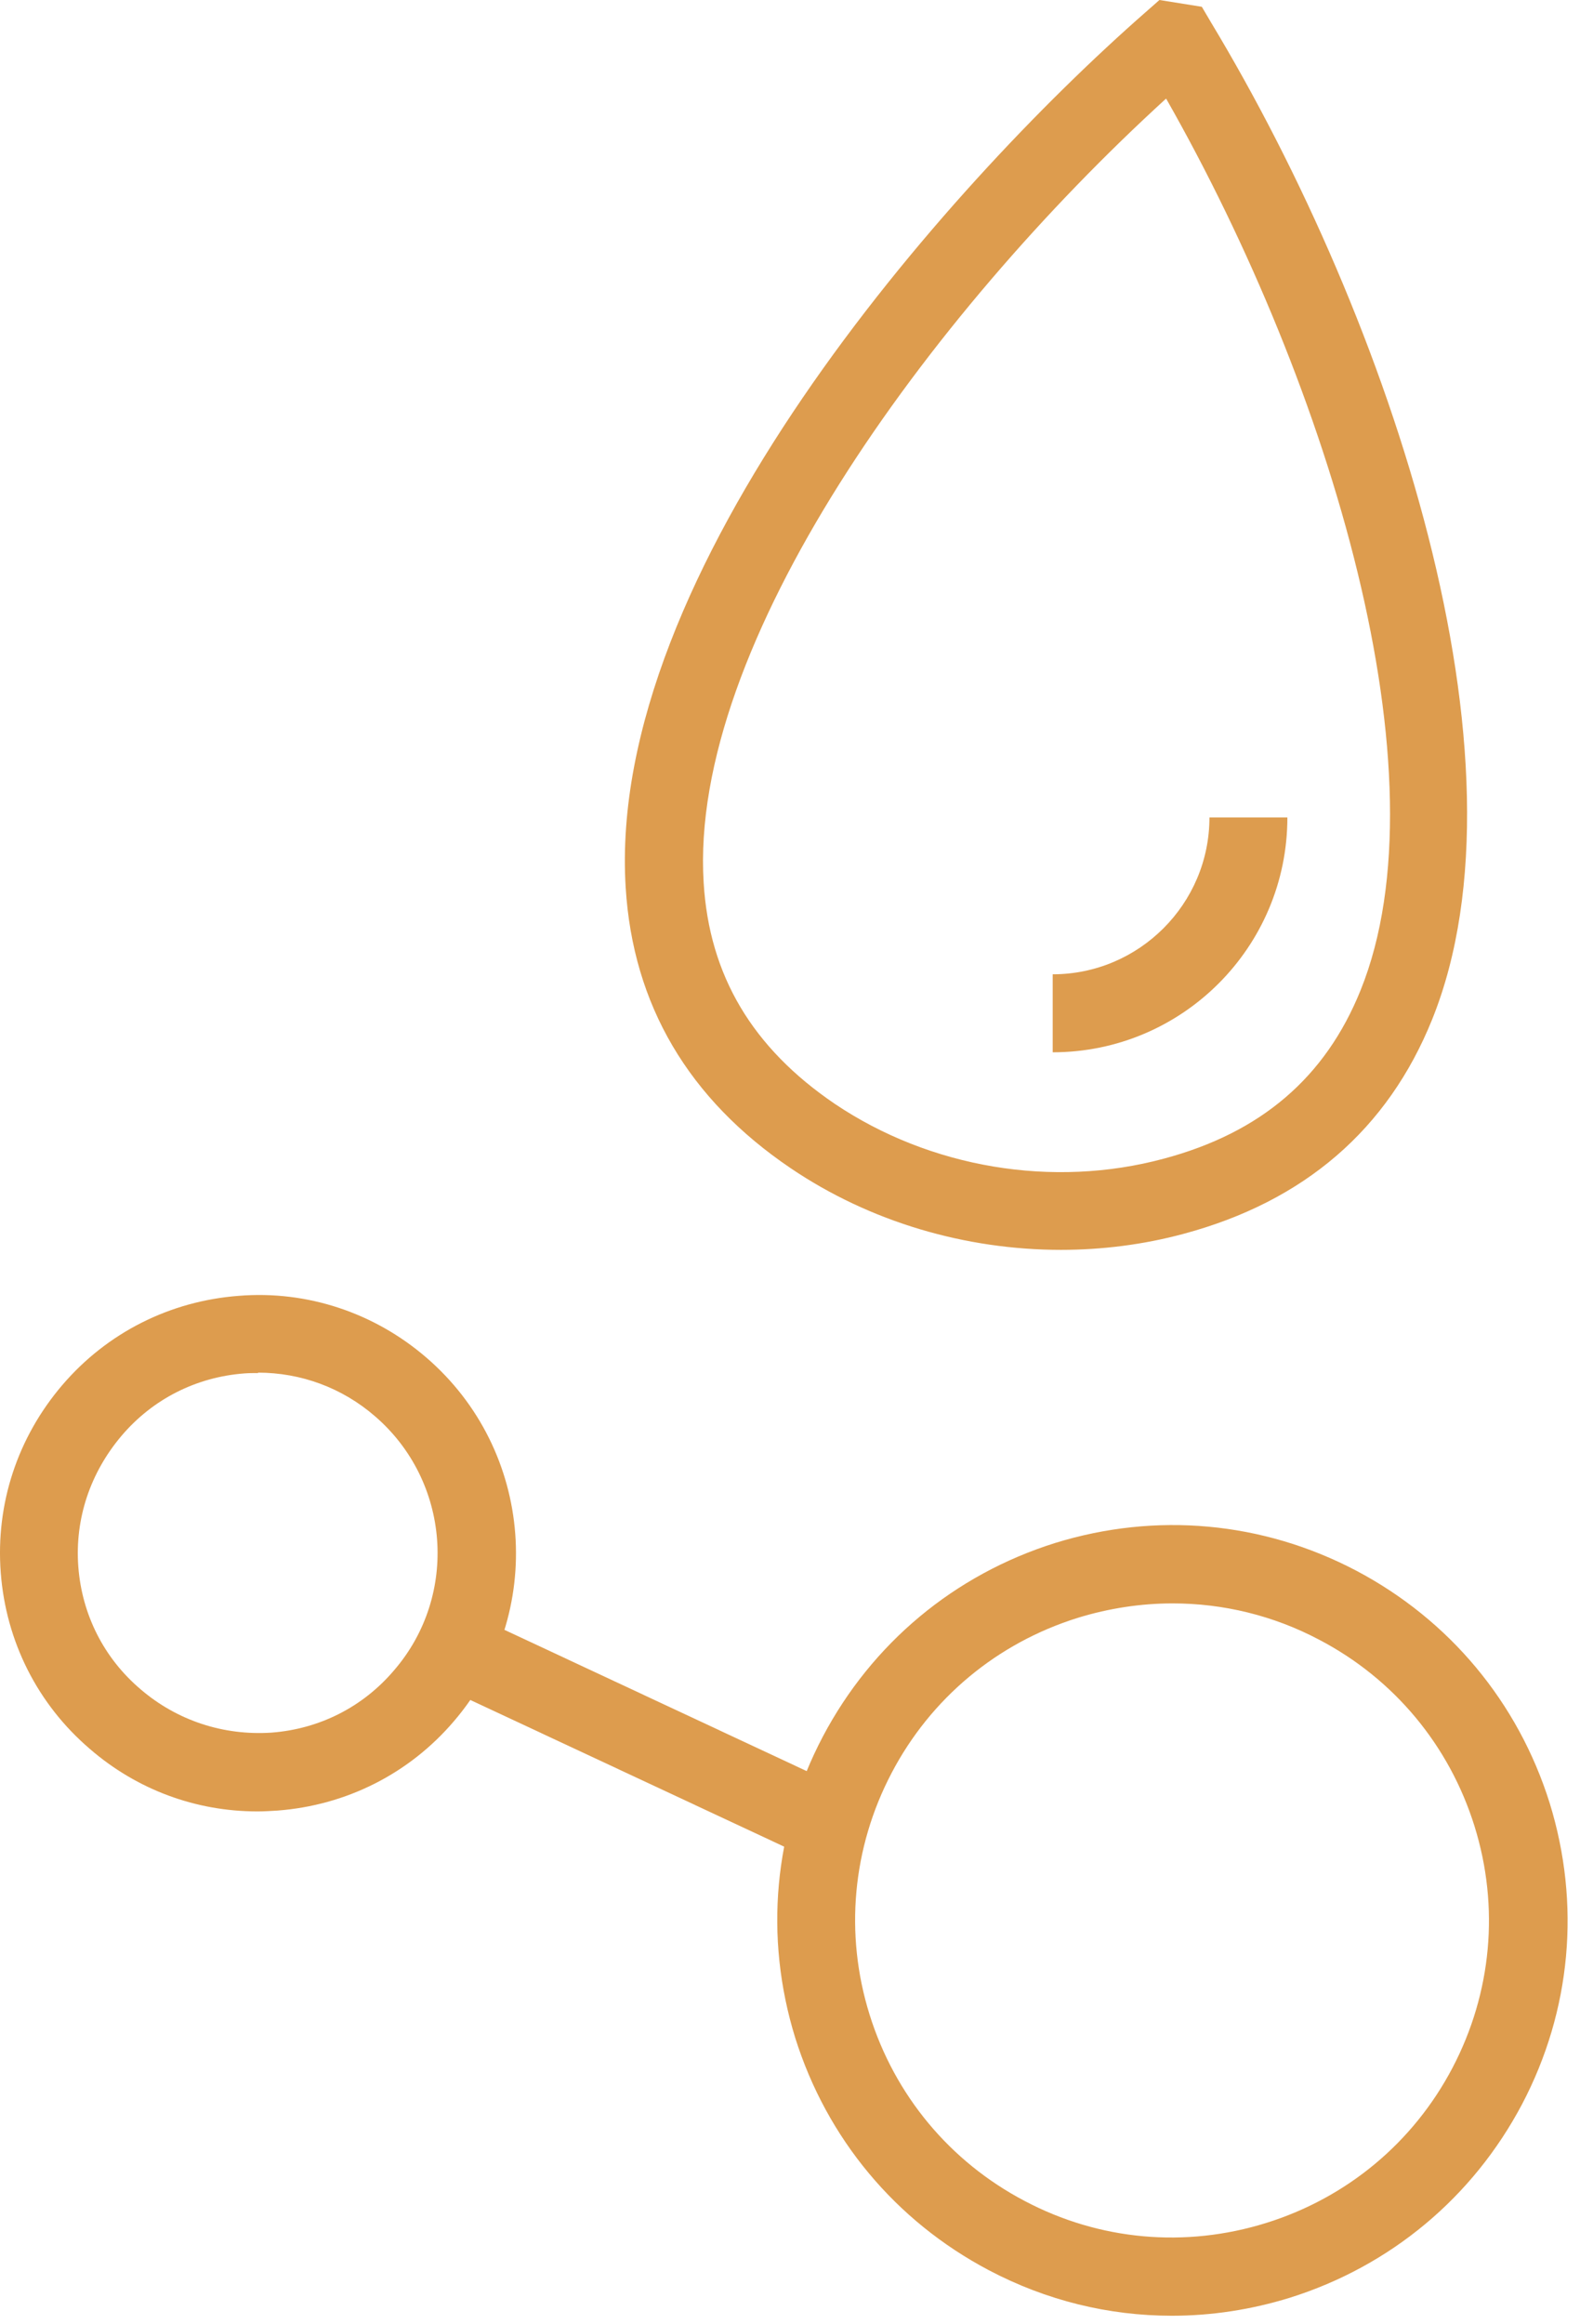
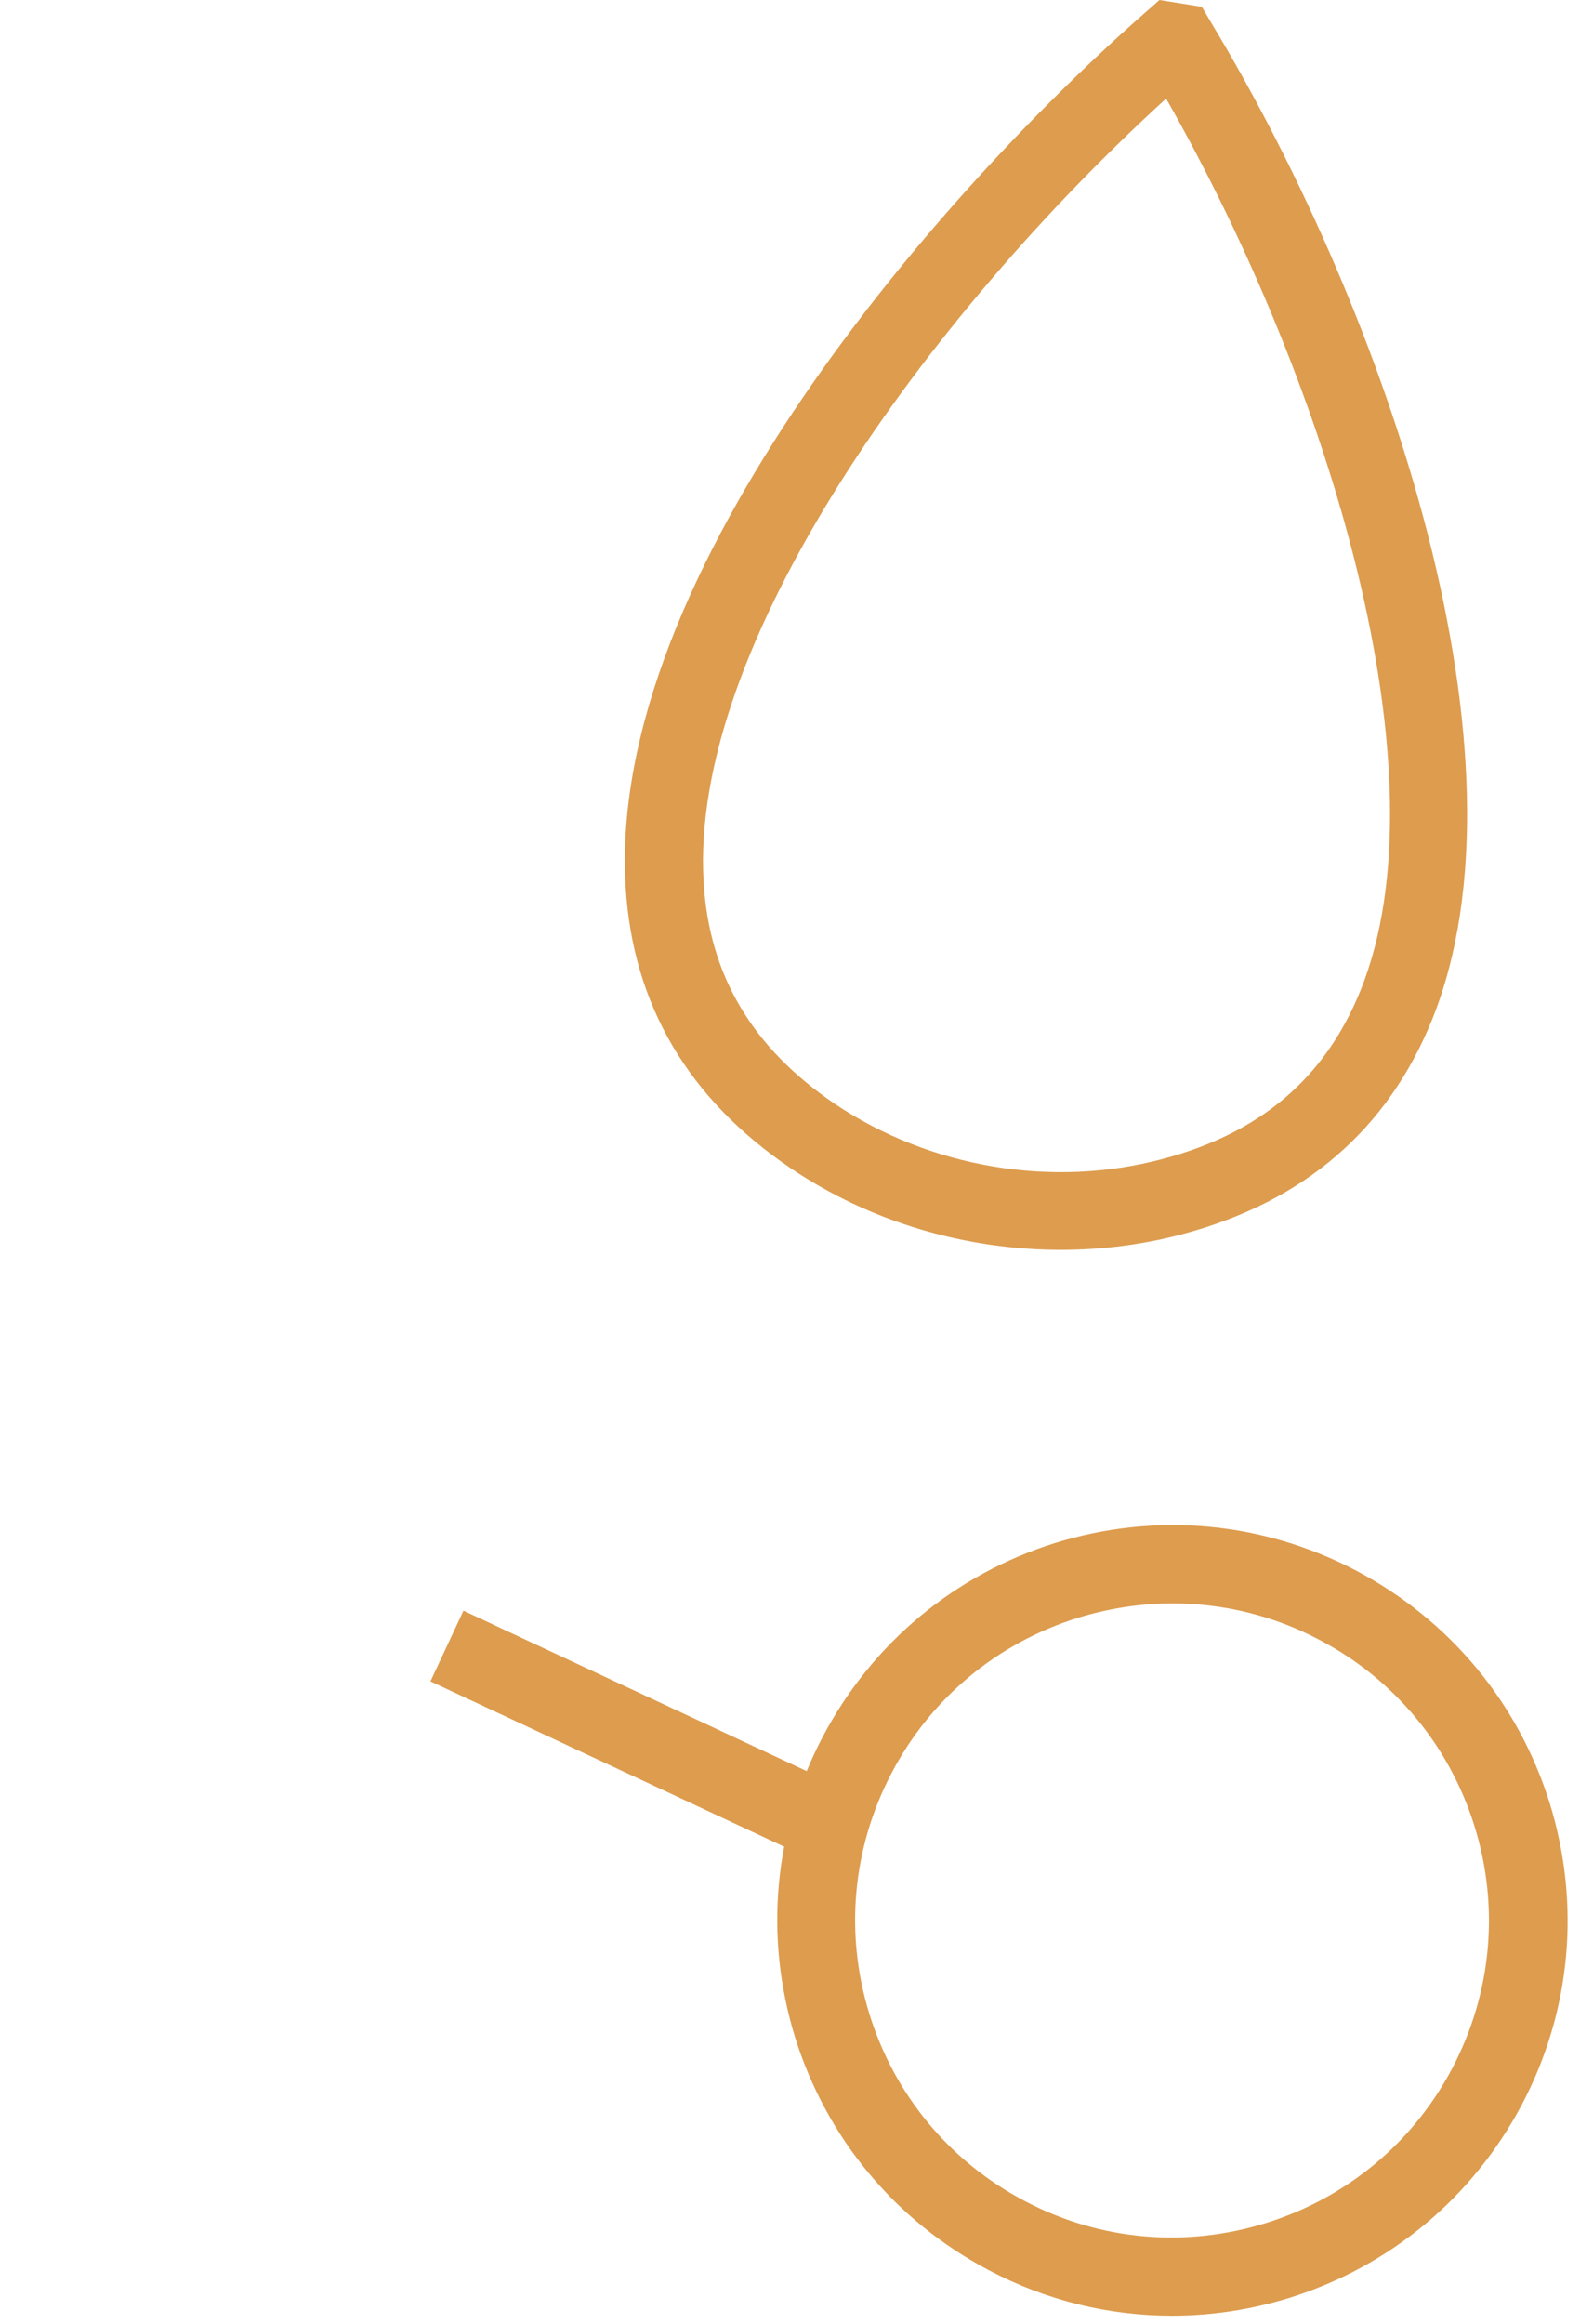
<svg xmlns="http://www.w3.org/2000/svg" width="34" height="50" viewBox="0 0 34 50" fill="none">
  <path d="M25.217 49.816C23.857 49.816 22.515 49.489 21.276 48.835C19.271 47.777 17.792 46.004 17.112 43.836C16.441 41.668 16.647 39.371 17.706 37.358C18.764 35.353 20.536 33.873 22.704 33.193C24.873 32.522 27.17 32.729 29.183 33.787C31.188 34.845 32.668 36.618 33.347 38.786C34.018 40.954 33.812 43.251 32.754 45.264C31.695 47.269 29.923 48.749 27.755 49.429C26.92 49.687 26.069 49.816 25.217 49.816ZM25.234 34.492C24.554 34.492 23.866 34.596 23.195 34.802C21.457 35.344 20.029 36.532 19.186 38.141C18.342 39.749 18.17 41.599 18.712 43.337C19.254 45.075 20.442 46.503 22.05 47.347C23.659 48.198 25.509 48.362 27.247 47.82C28.985 47.278 30.413 46.09 31.257 44.481C32.1 42.873 32.272 41.023 31.73 39.285C31.188 37.547 30 36.119 28.392 35.276C27.402 34.751 26.318 34.492 25.234 34.492Z" fill="#DD9C4E" />
  <path d="M9.973 34.649L9.263 36.169L17.011 39.789L17.721 38.269L9.973 34.649Z" fill="#DD9C4E" />
-   <path d="M5.54 38.967C4.215 38.967 2.95 38.502 1.935 37.624C0.808 36.661 0.128 35.31 0.016 33.83C-0.096 32.35 0.378 30.922 1.341 29.795C2.305 28.668 3.656 27.988 5.136 27.876C6.607 27.756 8.052 28.238 9.171 29.201C11.494 31.197 11.761 34.708 9.764 37.031C8.801 38.158 7.45 38.837 5.97 38.949C5.824 38.958 5.686 38.967 5.54 38.967ZM5.557 29.537C5.454 29.537 5.359 29.537 5.256 29.545C4.224 29.623 3.286 30.096 2.615 30.887C1.944 31.679 1.608 32.669 1.685 33.701C1.763 34.733 2.236 35.671 3.028 36.342C3.811 37.013 4.809 37.34 5.841 37.272C6.874 37.194 7.811 36.721 8.482 35.929C9.876 34.312 9.687 31.86 8.069 30.466C7.364 29.855 6.478 29.528 5.549 29.528L5.557 29.537Z" fill="#DD9C4E" />
  <path d="M22.834 26.887C20.777 26.887 18.721 26.285 17.017 25.132C14.815 23.643 13.619 21.613 13.464 19.092C13.042 12.312 20.304 4.07 24.657 0.258L24.95 0L25.862 0.146L26.06 0.482C29.932 6.909 33.063 16.364 30.818 21.931C29.863 24.297 28.065 25.846 25.466 26.543C24.606 26.775 23.711 26.887 22.825 26.887H22.834ZM25.088 2.125C19.951 6.814 14.823 13.878 15.142 18.988C15.262 20.985 16.191 22.542 17.964 23.746C20.011 25.123 22.653 25.57 25.045 24.925C27.135 24.366 28.521 23.179 29.278 21.303C31.145 16.683 28.632 8.337 25.096 2.125H25.088Z" fill="#DD9C4E" />
-   <path d="M22.653 22.637V20.959C24.511 20.959 26.026 19.445 26.026 17.586H27.703C27.703 20.374 25.44 22.637 22.653 22.637Z" fill="#DD9C4E" />
</svg>